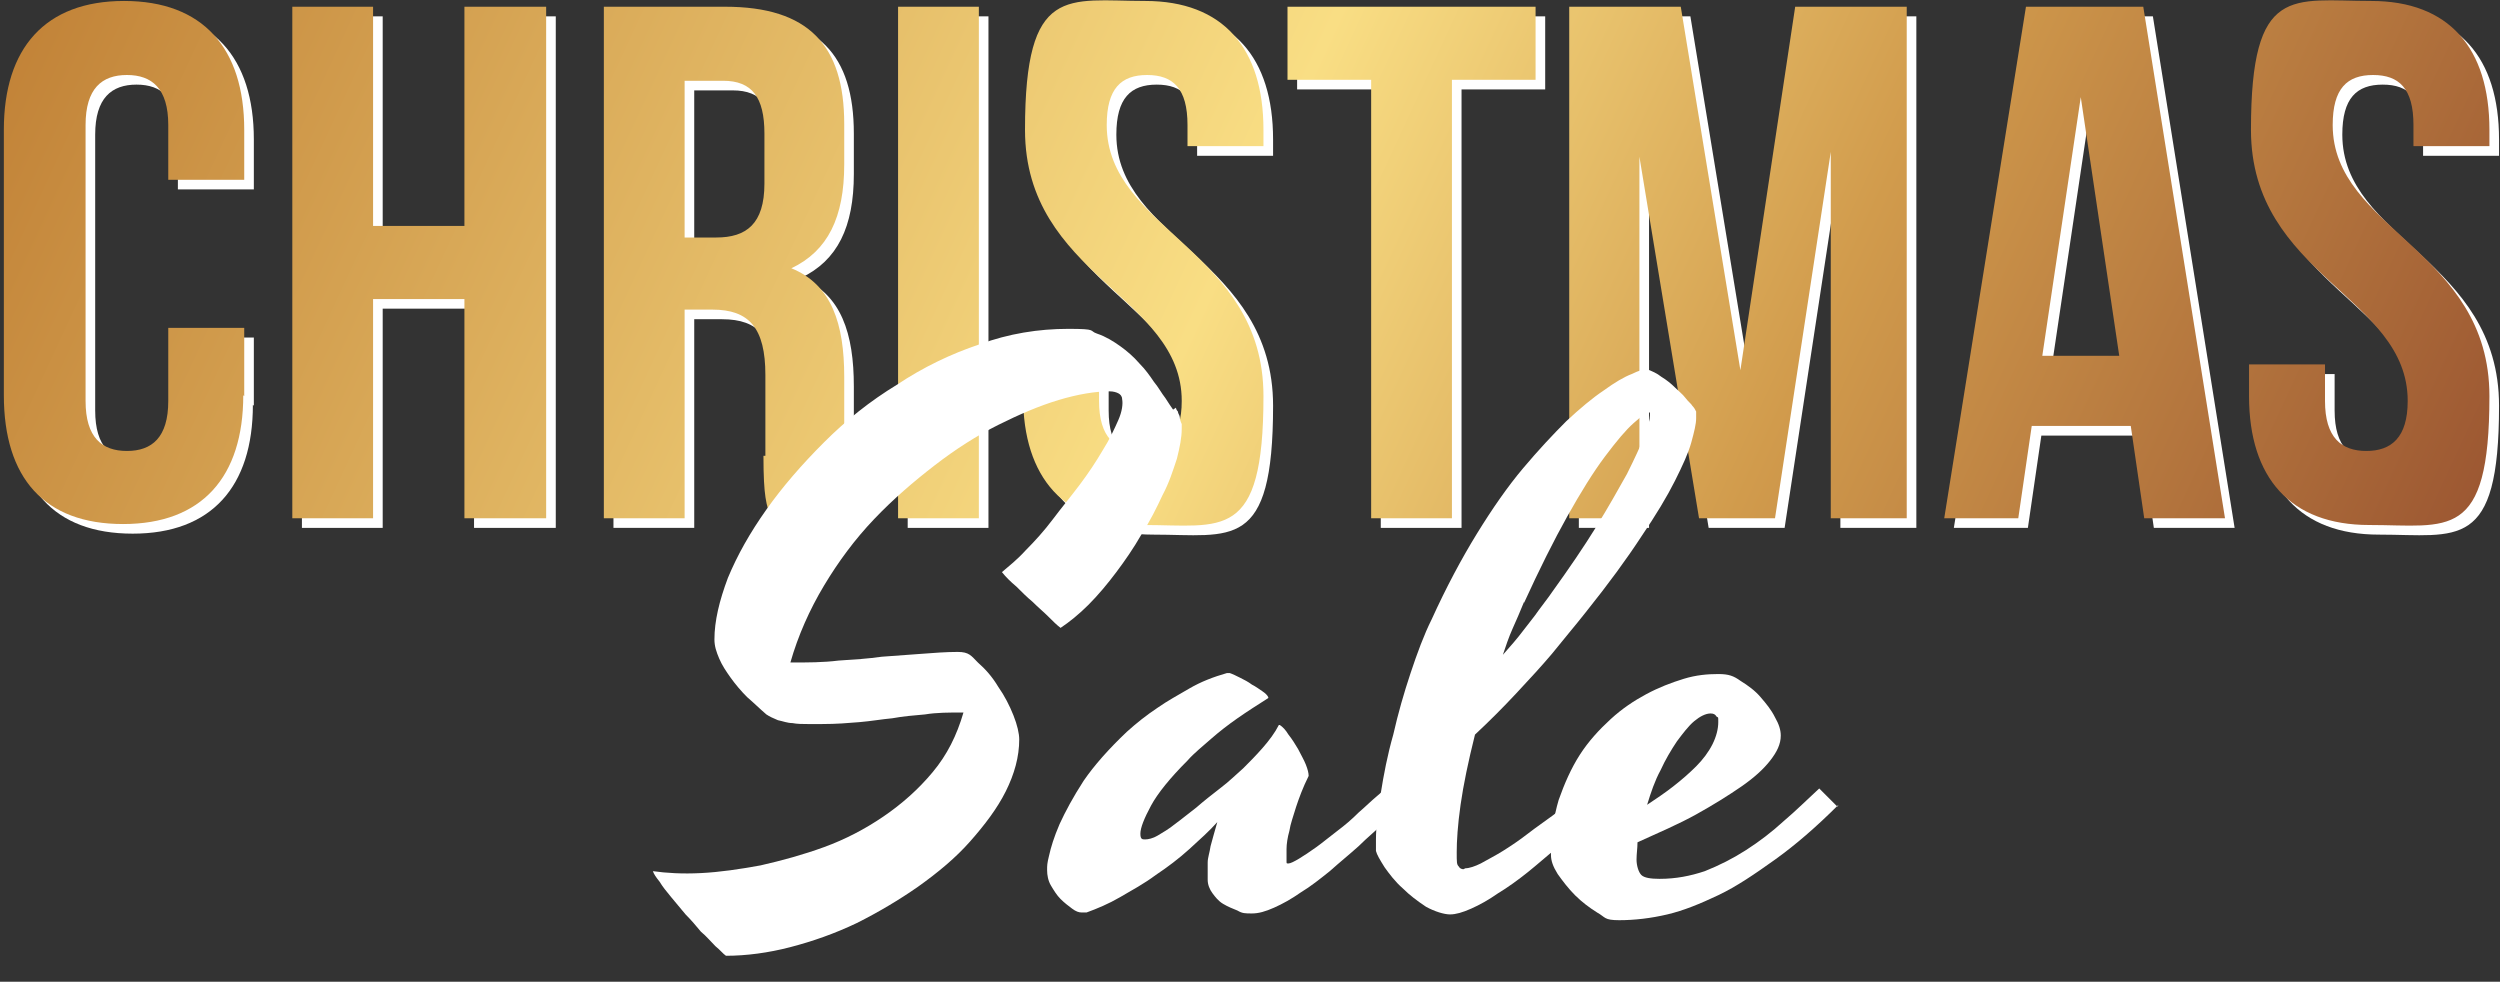
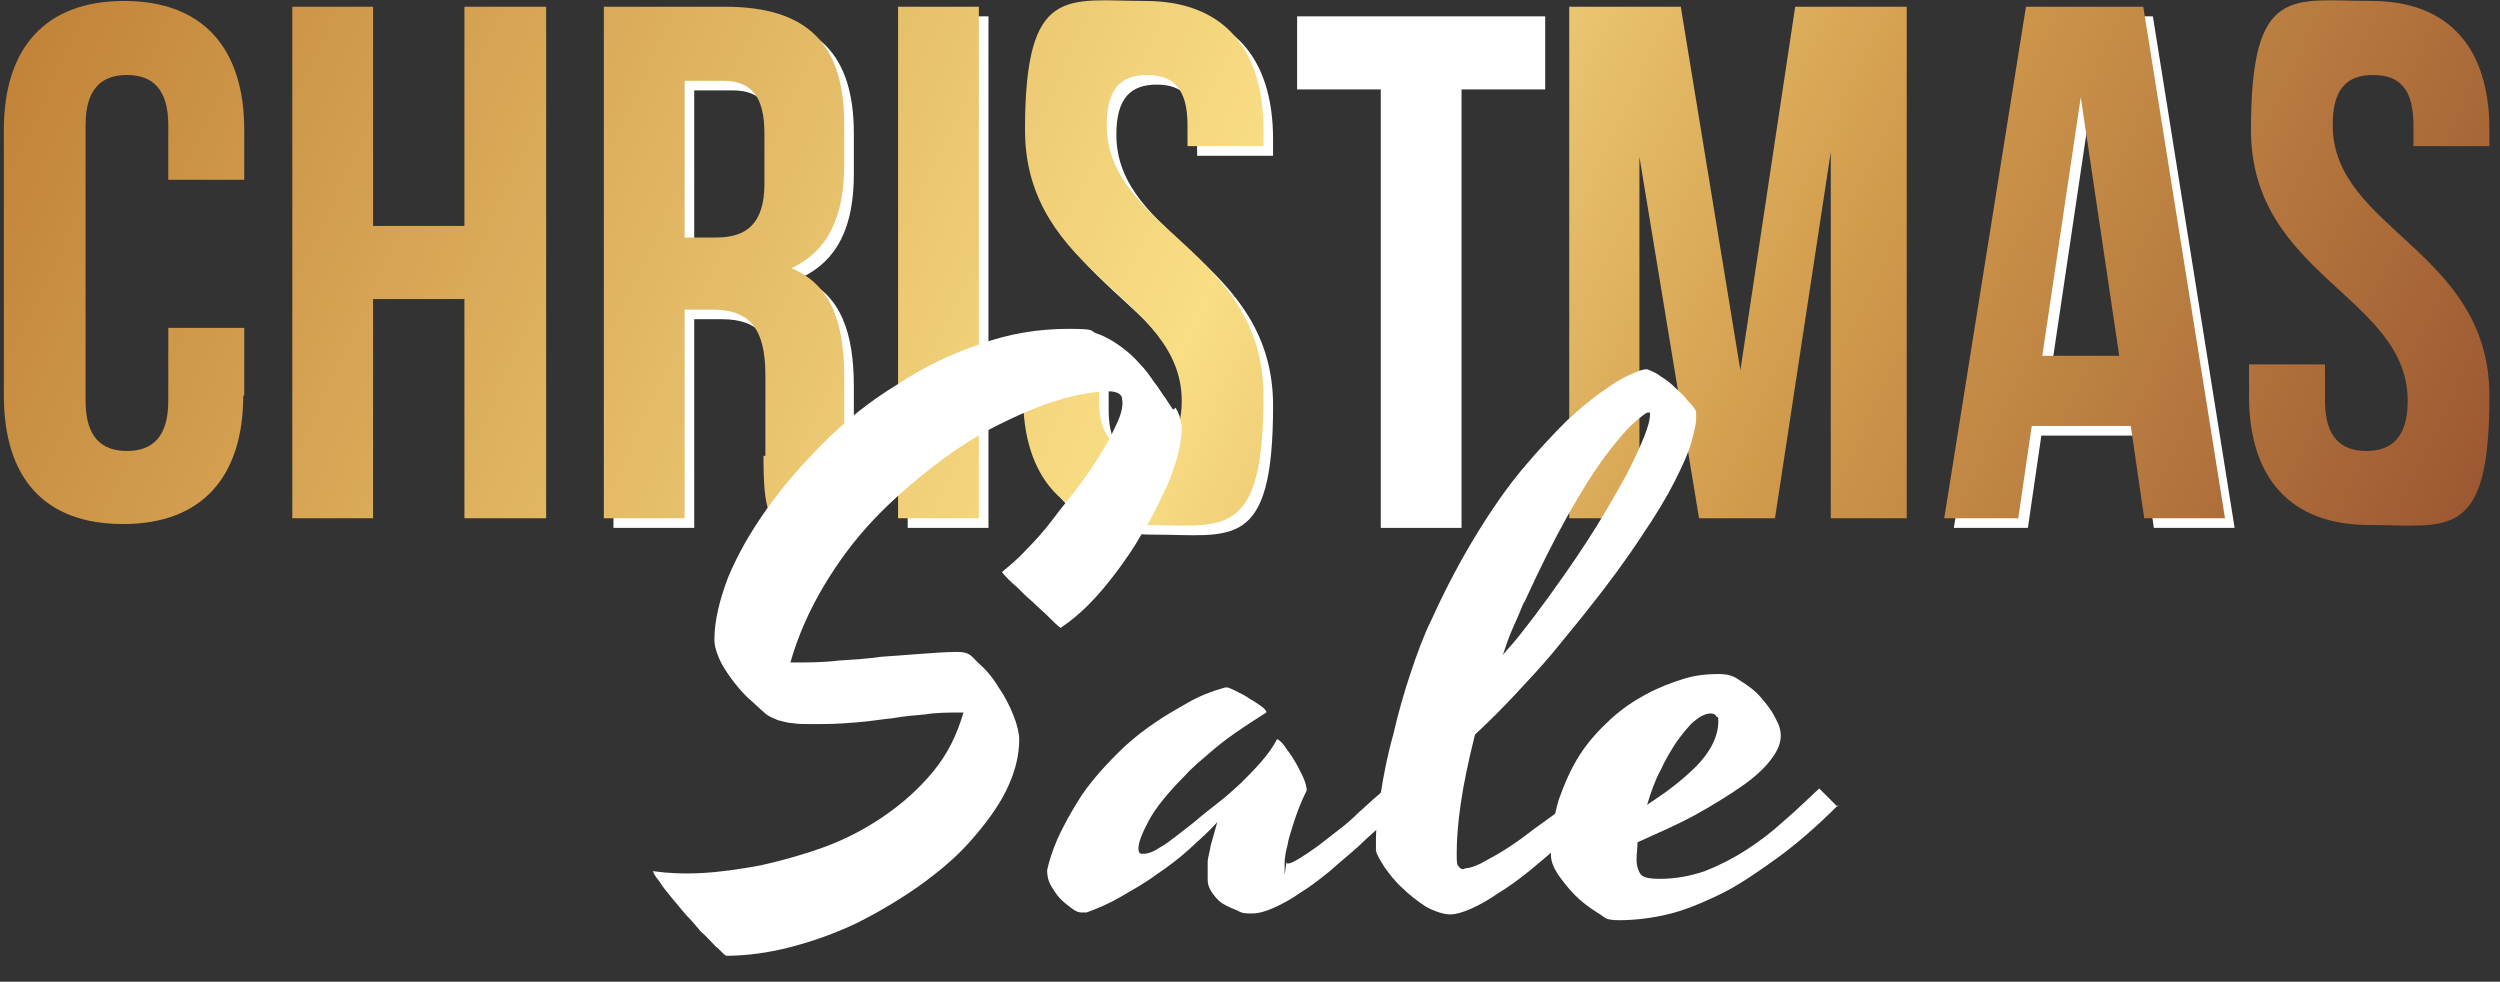
<svg xmlns="http://www.w3.org/2000/svg" xmlns:xlink="http://www.w3.org/1999/xlink" version="1.1" viewBox="0 0 260 102.1">
  <rect x="0" y="0" width="260" height="102.1" fill="#333333" stroke="none" />
  <defs>
    <style>
      .cls-1 {
        fill: url(#linear-gradient-8);
      }

      .cls-2 {
        fill: url(#linear-gradient-7);
      }

      .cls-3 {
        fill: url(#linear-gradient-5);
      }

      .cls-4 {
        fill: url(#linear-gradient-6);
      }

      .cls-5 {
        fill: url(#linear-gradient-9);
      }

      .cls-6 {
        fill: url(#linear-gradient-4);
      }

      .cls-7 {
        fill: url(#linear-gradient-3);
      }

      .cls-8 {
        fill: url(#linear-gradient-2);
      }

      .cls-9 {
        fill: url(#linear-gradient);
      }

      .cls-10 {
        fill: #fff;
      }
    </style>
    <linearGradient id="linear-gradient" x1="-27.1" y1="8.8" x2="241.2" y2="133.1" gradientUnits="userSpaceOnUse">
      <stop offset="0" stop-color="#b77129" />
      <stop offset=".5" stop-color="#f9de84" />
      <stop offset=".7" stop-color="#d19b4c" />
      <stop offset="1" stop-color="#8e452b" />
    </linearGradient>
    <linearGradient id="linear-gradient-2" x1="-21.7" y1="-2.9" x2="246.6" y2="121.4" xlink:href="#linear-gradient" />
    <linearGradient id="linear-gradient-3" x1="-16.8" y1="-13.5" x2="251.5" y2="110.8" xlink:href="#linear-gradient" />
    <linearGradient id="linear-gradient-4" x1="-12.1" y1="-23.5" x2="256.2" y2="100.8" xlink:href="#linear-gradient" />
    <linearGradient id="linear-gradient-5" x1="-8.4" y1="-31.7" x2="259.9" y2="92.6" xlink:href="#linear-gradient" />
    <linearGradient id="linear-gradient-6" x1="-2.7" y1="-43.9" x2="265.6" y2="80.4" xlink:href="#linear-gradient" />
    <linearGradient id="linear-gradient-7" x1="2.6" y1="-55.3" x2="270.9" y2="69.1" xlink:href="#linear-gradient" />
    <linearGradient id="linear-gradient-8" x1="8.2" y1="-67.4" x2="276.5" y2="56.9" xlink:href="#linear-gradient" />
    <linearGradient id="linear-gradient-9" x1="14.2" y1="-80.3" x2="282.5" y2="44" xlink:href="#linear-gradient" />
  </defs>
  <g>
    <g id="Ebene_1">
      <g>
        <g>
-           <path class="cls-10" d="M26.3,42.1c0,8.5-4.3,13.4-12.5,13.4S1.4,50.7,1.4,42.1V14.5C1.4,6,5.7,1.1,13.9,1.1s12.5,4.9,12.5,13.4v5.2h-7.9v-5.7c0-3.8-1.7-5.2-4.3-5.2s-4.3,1.4-4.3,5.2v28.7c0,3.8,1.7,5.2,4.3,5.2s4.3-1.4,4.3-5.2v-7.6h7.9v7.1Z" />
-           <path class="cls-10" d="M31.4,54.9V1.7h8.4v22.8h9.5V1.7h8.5v53.2h-8.5v-22.8h-9.5v22.8h-8.4Z" />
          <path class="cls-10" d="M80.6,48.4v-8.4c0-4.9-1.7-6.8-5.5-6.8h-2.9v21.7h-8.4V1.7h12.6c8.7,0,12.4,4,12.4,12.2v4.2c0,5.5-1.7,9-5.5,10.8,4.2,1.7,5.5,5.8,5.5,11.3v8.2c0,2.6,0,4.5.9,6.5h-8.5c-.5-1.4-.8-2.2-.8-6.5ZM72.2,25.7h3.3c3.1,0,5-1.4,5-5.6v-5.2c0-3.8-1.3-5.5-4.3-5.5h-4v16.3Z" />
          <path class="cls-10" d="M102.8,1.7v53.2h-8.4V1.7h8.4Z" />
          <path class="cls-10" d="M120.1,1.1c8.1,0,12.3,4.9,12.3,13.4v1.7h-7.9v-2.2c0-3.8-1.5-5.2-4.2-5.2s-4.2,1.4-4.2,5.2c0,10.9,16.3,13,16.3,28.2s-4.3,13.4-12.5,13.4-12.5-4.9-12.5-13.4v-3.3h7.9v3.8c0,3.8,1.7,5.2,4.3,5.2s4.3-1.4,4.3-5.2c0-10.9-16.3-13-16.3-28.2s4.2-13.4,12.3-13.4Z" />
          <path class="cls-10" d="M160.7,1.7v7.6h-8.7v45.6h-8.4V9.3h-8.7V1.7h25.8Z" />
-           <path class="cls-10" d="M187.7,1.7h11.6v53.2h-7.9V16.8l-5.8,38.1h-7.9l-6.2-37.6v37.6h-7.3V1.7h11.6l6.2,37.8,5.7-37.8Z" />
          <path class="cls-10" d="M224,54.9l-1.4-9.6h-10.3l-1.4,9.6h-7.7L211.7,1.7h12.2l8.5,53.2h-8.4ZM221.4,38l-4-26.9-4,26.9h8.1Z" />
-           <path class="cls-10" d="M247.6,1.1c8.1,0,12.3,4.9,12.3,13.4v1.7h-7.9v-2.2c0-3.8-1.5-5.2-4.2-5.2s-4.2,1.4-4.2,5.2c0,10.9,16.3,13,16.3,28.2s-4.3,13.4-12.5,13.4-12.5-4.9-12.5-13.4v-3.3h7.9v3.8c0,3.8,1.7,5.2,4.3,5.2s4.3-1.4,4.3-5.2c0-10.9-16.3-13-16.3-28.2s4.2-13.4,12.3-13.4Z" />
        </g>
        <g>
          <path class="cls-9" d="M25.3,41.1c0,8.5-4.3,13.4-12.5,13.4S.4,49.7.4,41.1V13.5C.4,5,4.7.1,12.9.1s12.5,4.9,12.5,13.4v5.2h-7.9v-5.7c0-3.8-1.7-5.2-4.3-5.2s-4.3,1.4-4.3,5.2v28.7c0,3.8,1.7,5.2,4.3,5.2s4.3-1.4,4.3-5.2v-7.6h7.9v7.1Z" />
          <path class="cls-8" d="M30.4,53.9V.7h8.4v22.8h9.5V.7h8.5v53.2h-8.5v-22.8h-9.5v22.8h-8.4Z" />
          <path class="cls-7" d="M79.6,47.4v-8.4c0-4.9-1.7-6.8-5.5-6.8h-2.9v21.7h-8.4V.7h12.6c8.7,0,12.4,4,12.4,12.2v4.2c0,5.5-1.7,9-5.5,10.8,4.2,1.7,5.5,5.8,5.5,11.3v8.2c0,2.6,0,4.5.9,6.5h-8.5c-.5-1.4-.8-2.2-.8-6.5ZM71.2,24.7h3.3c3.1,0,5-1.4,5-5.6v-5.2c0-3.8-1.3-5.5-4.3-5.5h-4v16.3Z" />
          <path class="cls-6" d="M101.8.7v53.2h-8.4V.7h8.4Z" />
          <path class="cls-3" d="M119.1.1c8.1,0,12.3,4.9,12.3,13.4v1.7h-7.9v-2.2c0-3.8-1.5-5.2-4.2-5.2s-4.2,1.4-4.2,5.2c0,10.9,16.3,13,16.3,28.2s-4.3,13.4-12.5,13.4-12.5-4.9-12.5-13.4v-3.3h7.9v3.8c0,3.8,1.7,5.2,4.3,5.2s4.3-1.4,4.3-5.2c0-10.9-16.3-13-16.3-28.2S111,.1,119.1.1Z" />
-           <path class="cls-4" d="M159.7.7v7.6h-8.7v45.6h-8.4V8.3h-8.7V.7h25.8Z" />
          <path class="cls-2" d="M186.7.7h11.6v53.2h-7.9V15.8l-5.8,38.1h-7.9l-6.2-37.6v37.6h-7.3V.7h11.6l6.2,37.8L186.7.7Z" />
          <path class="cls-1" d="M223,53.9l-1.4-9.6h-10.3l-1.4,9.6h-7.7L210.7.7h12.2l8.5,53.2h-8.4ZM220.4,37l-4-26.9-4,26.9h8.1Z" />
          <path class="cls-5" d="M246.6.1c8.1,0,12.3,4.9,12.3,13.4v1.7h-7.9v-2.2c0-3.8-1.5-5.2-4.2-5.2s-4.2,1.4-4.2,5.2c0,10.9,16.3,13,16.3,28.2s-4.3,13.4-12.5,13.4-12.5-4.9-12.5-13.4v-3.3h7.9v3.8c0,3.8,1.7,5.2,4.3,5.2s4.3-1.4,4.3-5.2c0-10.9-16.3-13-16.3-28.2S238.4.1,246.6.1Z" />
        </g>
        <g>
          <path class="cls-10" d="M122.3,42.4c0,0,0,.2.2.4,0,.2.2.4.2.6,0,.2.1.5.2.7,0,.2,0,.4,0,.5,0,.9-.2,1.9-.5,3.1-.4,1.2-.8,2.5-1.5,3.8-.6,1.3-1.3,2.7-2.2,4.1-.8,1.4-1.7,2.7-2.6,3.9-.9,1.2-1.9,2.4-2.9,3.4-1,1-2,1.8-2.9,2.4-.4-.3-.8-.7-1.3-1.2-.5-.5-1-.9-1.6-1.5-.6-.5-1.1-1-1.7-1.6-.6-.5-1.1-1-1.5-1.5.7-.6,1.6-1.3,2.5-2.3.9-.9,1.9-2,2.8-3.2.9-1.2,1.9-2.4,2.8-3.6.9-1.2,1.7-2.4,2.4-3.6.7-1.1,1.2-2.2,1.6-3.1.4-.9.5-1.7.4-2.2,0-.3-.2-.5-.4-.6-.2-.1-.5-.2-.9-.2-1.5,0-3.3.3-5.3.9-2,.6-4.1,1.5-6.3,2.6-2.2,1.1-4.4,2.5-6.6,4.2-2.2,1.7-4.3,3.5-6.3,5.6-2,2.1-3.7,4.4-5.2,6.9-1.5,2.5-2.7,5.2-3.5,8,1.8,0,3.4,0,5-.2,1.6-.1,3.1-.2,4.5-.4,1.4-.1,2.8-.2,4.1-.3,1.3-.1,2.6-.2,3.8-.2s1.4.4,2.1,1.1c.8.7,1.5,1.5,2.1,2.5.7,1,1.2,2,1.6,3,.4,1,.6,1.9.6,2.5,0,1.8-.5,3.6-1.4,5.4-.9,1.8-2.2,3.5-3.7,5.2-1.5,1.7-3.3,3.2-5.4,4.7-2,1.4-4.2,2.7-6.4,3.8-2.3,1.1-4.6,1.9-6.9,2.5-2.3.6-4.6.9-6.7.9-.3-.2-.6-.6-1.1-1-.5-.5-.9-1-1.5-1.5-.5-.6-1-1.2-1.6-1.8-.5-.6-1-1.2-1.5-1.8-.5-.6-.9-1.1-1.2-1.6-.4-.5-.6-.8-.7-1.1,1.4.2,3.1.3,5,.2,2-.1,4-.4,6.2-.8,2.2-.5,4.4-1.1,6.6-1.9,2.2-.8,4.3-1.9,6.2-3.2,1.9-1.3,3.6-2.8,5.1-4.6,1.5-1.8,2.5-3.8,3.2-6.2-1.5,0-2.8,0-4,.2-1.2.1-2.3.2-3.4.4-1.1.1-2.2.3-3.4.4-1.2.1-2.4.2-3.9.2s-.9,0-1.5,0c-.5,0-1.1,0-1.6-.1-.5,0-1-.2-1.5-.3-.5-.2-.9-.4-1.2-.6-.7-.6-1.3-1.2-2-1.8-.6-.6-1.2-1.3-1.7-2-.5-.7-.9-1.3-1.2-2-.3-.7-.5-1.3-.5-2,0-1.9.5-4,1.4-6.4,1-2.4,2.3-4.7,4-7.1,1.7-2.4,3.7-4.7,6-7,2.3-2.3,4.8-4.3,7.6-6,2.7-1.8,5.6-3.2,8.6-4.2,3-1.1,6.1-1.6,9.2-1.6s2.1.2,3,.5c.9.3,1.7.8,2.4,1.3.7.5,1.4,1.1,2,1.8.6.6,1.1,1.3,1.5,1.9.5.6.8,1.2,1.2,1.7.3.5.6.9.8,1.2Z" />
-           <path class="cls-10" d="M133.8,89.6c0,.2,0,.2.2.2.2,0,.6-.2,1.1-.5.5-.3,1.1-.7,1.8-1.2.7-.5,1.4-1.1,2.2-1.7.8-.6,1.5-1.2,2.2-1.9.7-.6,1.3-1.2,1.9-1.7.6-.5,1-.9,1.3-1.2.2.2.5.5.8.9.3.4.6.7.9,1-.6.6-1.3,1.2-2.2,2-.8.8-1.8,1.6-2.7,2.5-1,.9-2,1.7-3,2.6-1,.8-2,1.6-3,2.2-1,.7-1.9,1.2-2.8,1.6-.9.4-1.6.6-2.3.6s-1,0-1.5-.3c-.5-.2-1-.4-1.5-.7-.5-.3-.8-.7-1.1-1.1-.3-.4-.5-.9-.5-1.4s0-.4,0-.7c0-.3,0-.7,0-1.1,0-.5.2-1,.3-1.7.2-.7.4-1.5.7-2.5-.8.9-1.8,1.8-2.9,2.8-1.1,1-2.3,1.9-3.5,2.7-1.2.9-2.5,1.6-3.7,2.3-1.2.7-2.4,1.2-3.5,1.6-.1,0-.2,0-.3,0h-.2c-.3,0-.6-.1-1-.4s-.8-.6-1.2-1c-.4-.4-.7-.9-1-1.4-.3-.5-.4-1.1-.4-1.6s0-.7.2-1.5c.2-.9.5-1.9,1.1-3.3.6-1.3,1.4-2.8,2.5-4.5,1.1-1.6,2.6-3.3,4.5-5.1,1-.9,2-1.7,3.2-2.5,1-.7,2.1-1.3,3.3-2,1.2-.7,2.5-1.2,3.9-1.6,0,0,0,0,.1,0,0,0,0,0,.2,0,.3.1.7.3,1.1.5.4.2.8.4,1.2.7.4.2.8.5,1.1.7.3.2.5.4.6.6,0,0,0,0,0,.1h0c-1.1.7-2.2,1.4-3.2,2.1-1,.7-1.9,1.4-2.7,2.1-.9.8-1.8,1.5-2.5,2.3-1.8,1.8-3.1,3.4-3.8,4.7-.7,1.3-1.1,2.3-1.1,2.9s.2.6.5.6.8-.1,1.3-.4c.5-.3,1.2-.7,1.8-1.2.7-.5,1.4-1.1,2.2-1.7.8-.7,1.7-1.4,2.6-2.1.8-.6,1.5-1.3,2.3-2,.6-.6,1.3-1.3,2-2.1.7-.8,1.3-1.6,1.7-2.4,0,0,0,0,0,0,0,0,0,0,.1,0,.3.2.6.5.9,1,.4.5.7,1,1,1.5.3.6.6,1.1.8,1.6.2.5.3.9.3,1.2-.6,1.2-1,2.3-1.3,3.2-.3,1-.6,1.8-.7,2.5-.2.7-.3,1.4-.3,1.9,0,.5,0,.9,0,1.2Z" />
+           <path class="cls-10" d="M133.8,89.6c0,.2,0,.2.2.2.2,0,.6-.2,1.1-.5.5-.3,1.1-.7,1.8-1.2.7-.5,1.4-1.1,2.2-1.7.8-.6,1.5-1.2,2.2-1.9.7-.6,1.3-1.2,1.9-1.7.6-.5,1-.9,1.3-1.2.2.2.5.5.8.9.3.4.6.7.9,1-.6.6-1.3,1.2-2.2,2-.8.8-1.8,1.6-2.7,2.5-1,.9-2,1.7-3,2.6-1,.8-2,1.6-3,2.2-1,.7-1.9,1.2-2.8,1.6-.9.4-1.6.6-2.3.6s-1,0-1.5-.3c-.5-.2-1-.4-1.5-.7-.5-.3-.8-.7-1.1-1.1-.3-.4-.5-.9-.5-1.4s0-.4,0-.7c0-.3,0-.7,0-1.1,0-.5.2-1,.3-1.7.2-.7.4-1.5.7-2.5-.8.9-1.8,1.8-2.9,2.8-1.1,1-2.3,1.9-3.5,2.7-1.2.9-2.5,1.6-3.7,2.3-1.2.7-2.4,1.2-3.5,1.6-.1,0-.2,0-.3,0h-.2c-.3,0-.6-.1-1-.4s-.8-.6-1.2-1c-.4-.4-.7-.9-1-1.4-.3-.5-.4-1.1-.4-1.6c.2-.9.5-1.9,1.1-3.3.6-1.3,1.4-2.8,2.5-4.5,1.1-1.6,2.6-3.3,4.5-5.1,1-.9,2-1.7,3.2-2.5,1-.7,2.1-1.3,3.3-2,1.2-.7,2.5-1.2,3.9-1.6,0,0,0,0,.1,0,0,0,0,0,.2,0,.3.1.7.3,1.1.5.4.2.8.4,1.2.7.4.2.8.5,1.1.7.3.2.5.4.6.6,0,0,0,0,0,.1h0c-1.1.7-2.2,1.4-3.2,2.1-1,.7-1.9,1.4-2.7,2.1-.9.8-1.8,1.5-2.5,2.3-1.8,1.8-3.1,3.4-3.8,4.7-.7,1.3-1.1,2.3-1.1,2.9s.2.6.5.6.8-.1,1.3-.4c.5-.3,1.2-.7,1.8-1.2.7-.5,1.4-1.1,2.2-1.7.8-.7,1.7-1.4,2.6-2.1.8-.6,1.5-1.3,2.3-2,.6-.6,1.3-1.3,2-2.1.7-.8,1.3-1.6,1.7-2.4,0,0,0,0,0,0,0,0,0,0,.1,0,.3.2.6.5.9,1,.4.5.7,1,1,1.5.3.6.6,1.1.8,1.6.2.5.3.9.3,1.2-.6,1.2-1,2.3-1.3,3.2-.3,1-.6,1.8-.7,2.5-.2.7-.3,1.4-.3,1.9,0,.5,0,.9,0,1.2Z" />
          <path class="cls-10" d="M152.4,90.3c.4,0,1-.2,1.6-.5.7-.4,1.5-.8,2.3-1.3.8-.5,1.7-1.1,2.6-1.8.9-.7,1.8-1.3,2.6-1.9.8-.6,1.5-1.2,2.1-1.7.6-.5,1.1-.9,1.4-1.2.2.2.5.5.8.9.3.4.6.7.9,1-.6.6-1.2,1.2-2.1,2-.8.8-1.7,1.6-2.7,2.4-1,.8-2,1.7-3,2.5-1,.8-2.1,1.6-3.1,2.2-1,.7-1.9,1.2-2.8,1.6-.9.4-1.6.6-2.2.6s-1.6-.3-2.5-.8c-.9-.6-1.7-1.2-2.4-1.9-.8-.7-1.4-1.5-1.9-2.2-.5-.8-.8-1.3-.9-1.7,0-.2,0-.3,0-.5v-.7c0-1.3.2-2.9.5-4.8.3-1.9.7-4,1.3-6.1.5-2.2,1.1-4.3,1.8-6.4.7-2.1,1.4-4,2.2-5.6,1.5-3.3,3.1-6.3,4.7-8.9,1.6-2.6,3.2-4.9,4.8-6.8,1.6-1.9,3.1-3.5,4.5-4.9,1.4-1.3,2.7-2.4,3.9-3.2,1.1-.8,2.1-1.4,2.9-1.7.8-.4,1.3-.5,1.6-.5.5.2,1,.4,1.5.8.5.3,1,.7,1.4,1.1.4.4.8.7,1.1,1.1.3.4.6.6.7.8.2.2.3.4.4.6,0,.2,0,.4,0,.7,0,.6-.2,1.4-.5,2.5-.3,1.1-.9,2.4-1.7,4-.8,1.6-2,3.6-3.5,5.8-1.5,2.3-3.4,4.9-5.8,7.9-1.1,1.4-2.3,2.8-3.5,4.3-1.1,1.3-2.3,2.6-3.7,4.1-1.4,1.5-2.8,2.9-4.3,4.3-.7,2.8-1.2,5.2-1.5,7.3-.3,2.1-.4,3.8-.4,4.9s0,1.3.2,1.5c.1.2.3.3.5.3ZM158.5,62.6c-.4,1-.8,1.9-1.2,2.8-.4.9-.7,1.8-1,2.7.8-.9,1.5-1.7,2.1-2.5.6-.8,1.2-1.5,1.6-2.1.5-.7,1-1.3,1.4-1.9,1.8-2.5,3.3-4.7,4.6-6.8,1.3-2.1,2.3-3.9,3.2-5.5.8-1.6,1.4-2.9,1.8-3.9.4-1,.6-1.8.6-2.2s0-.2,0-.3c0,0,0,0-.2,0-.2,0-.7.4-1.5,1.1-.8.7-1.8,1.9-3,3.5-1.2,1.6-2.5,3.7-3.9,6.2-1.4,2.5-2.9,5.5-4.5,9Z" />
          <path class="cls-10" d="M191.2,83.7c-2.3,2.3-4.5,4.2-6.6,5.7-2.1,1.5-4,2.8-5.9,3.7-1.9.9-3.6,1.6-5.3,2-1.7.4-3.4.6-5,.6s-1.4-.3-2.3-.8c-.8-.5-1.6-1.1-2.3-1.8-.7-.7-1.3-1.5-1.8-2.2-.5-.8-.7-1.4-.7-2,0-2.1.3-4,.8-5.7.6-1.7,1.3-3.3,2.2-4.7.9-1.4,2-2.6,3.2-3.7,1.2-1.1,2.4-1.9,3.7-2.6,1.3-.7,2.6-1.2,3.9-1.6,1.3-.4,2.5-.5,3.6-.5s1.6.2,2.3.7c.8.5,1.5,1,2.1,1.7.6.7,1.1,1.3,1.5,2.1.4.7.6,1.3.6,1.9,0,.9-.4,1.7-1.1,2.6-.7.9-1.7,1.8-3,2.7-1.3.9-2.9,1.9-4.7,2.9-1.8,1-3.9,1.9-6.1,2.9,0,.6-.1,1.2-.1,1.8s.2,1.3.5,1.6c.3.3,1,.4,1.9.4,1.7,0,3.2-.3,4.7-.8,1.5-.6,2.9-1.3,4.3-2.2,1.4-.9,2.7-1.9,3.9-3,1.3-1.1,2.5-2.3,3.7-3.4l1.9,1.9ZM177.9,74.2c-.5,0-1.1.3-1.7.8-.6.5-1.2,1.3-1.8,2.1-.6.9-1.2,1.9-1.7,3-.6,1.1-1,2.3-1.4,3.6.9-.6,1.8-1.2,2.7-1.9.9-.7,1.7-1.4,2.4-2.1.7-.7,1.3-1.5,1.7-2.3.4-.8.6-1.6.6-2.3s0-.4-.2-.6c-.1-.2-.3-.3-.6-.3Z" />
        </g>
      </g>
    </g>
  </g>
</svg>